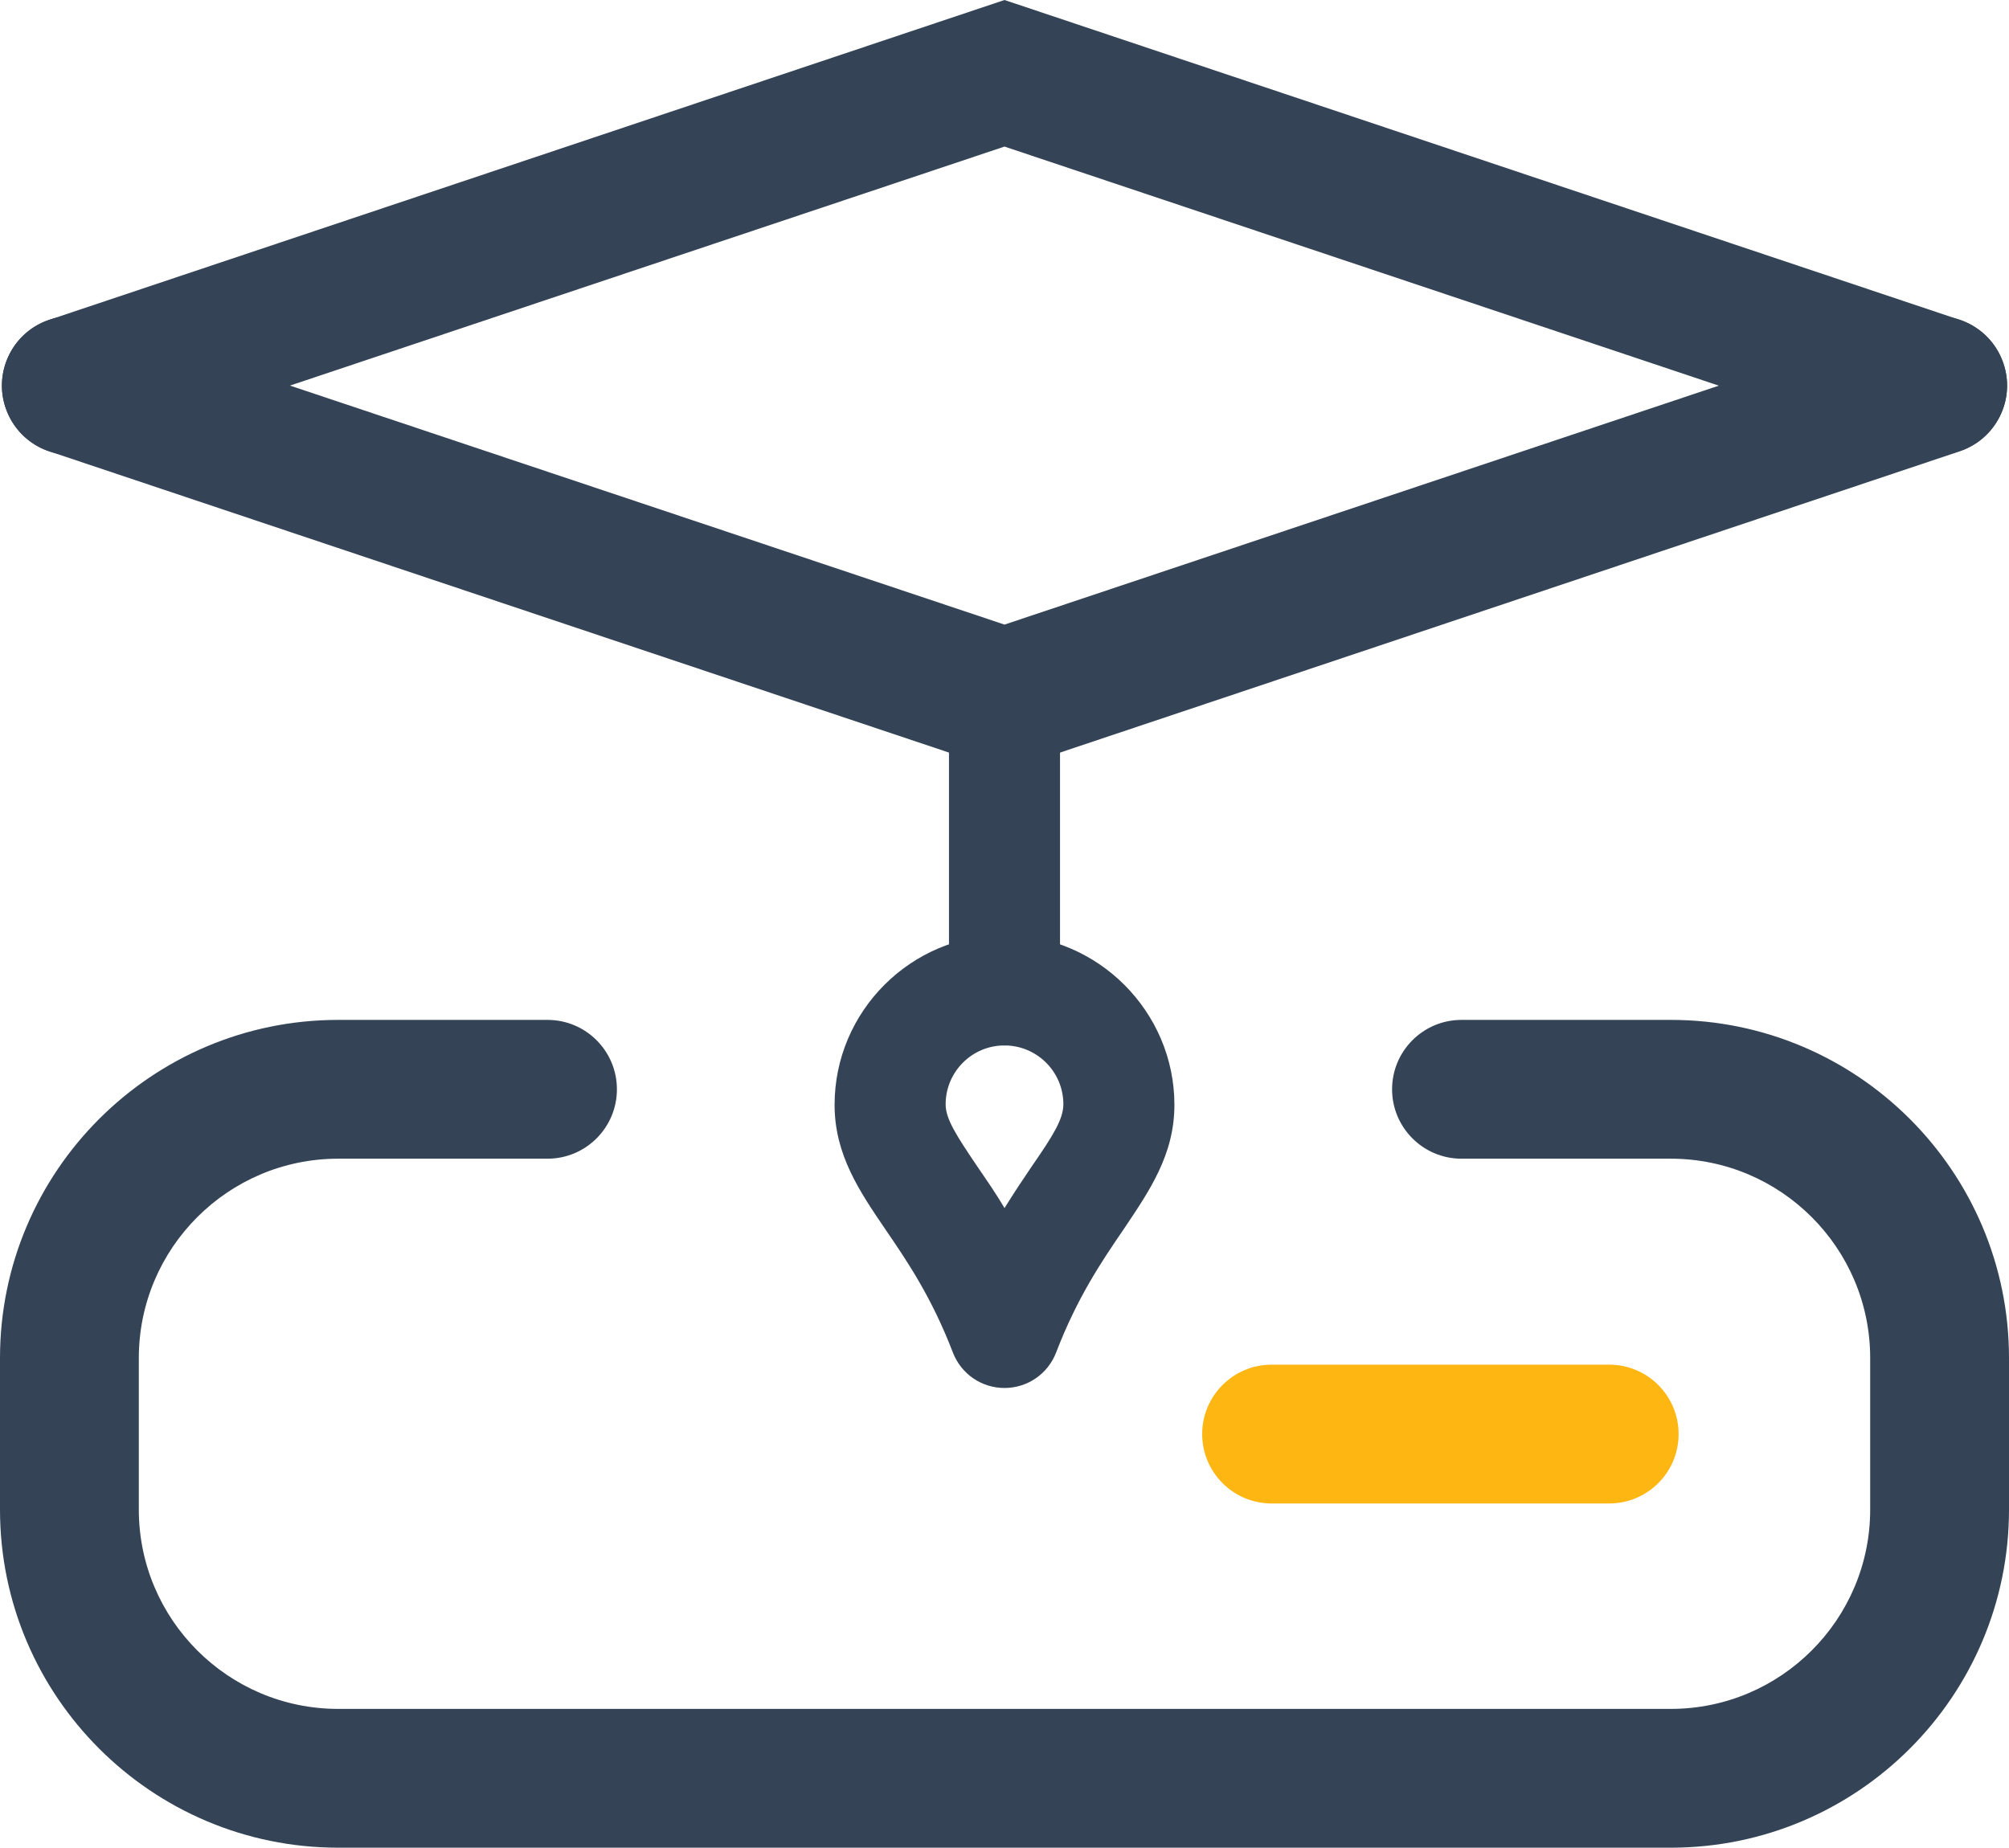
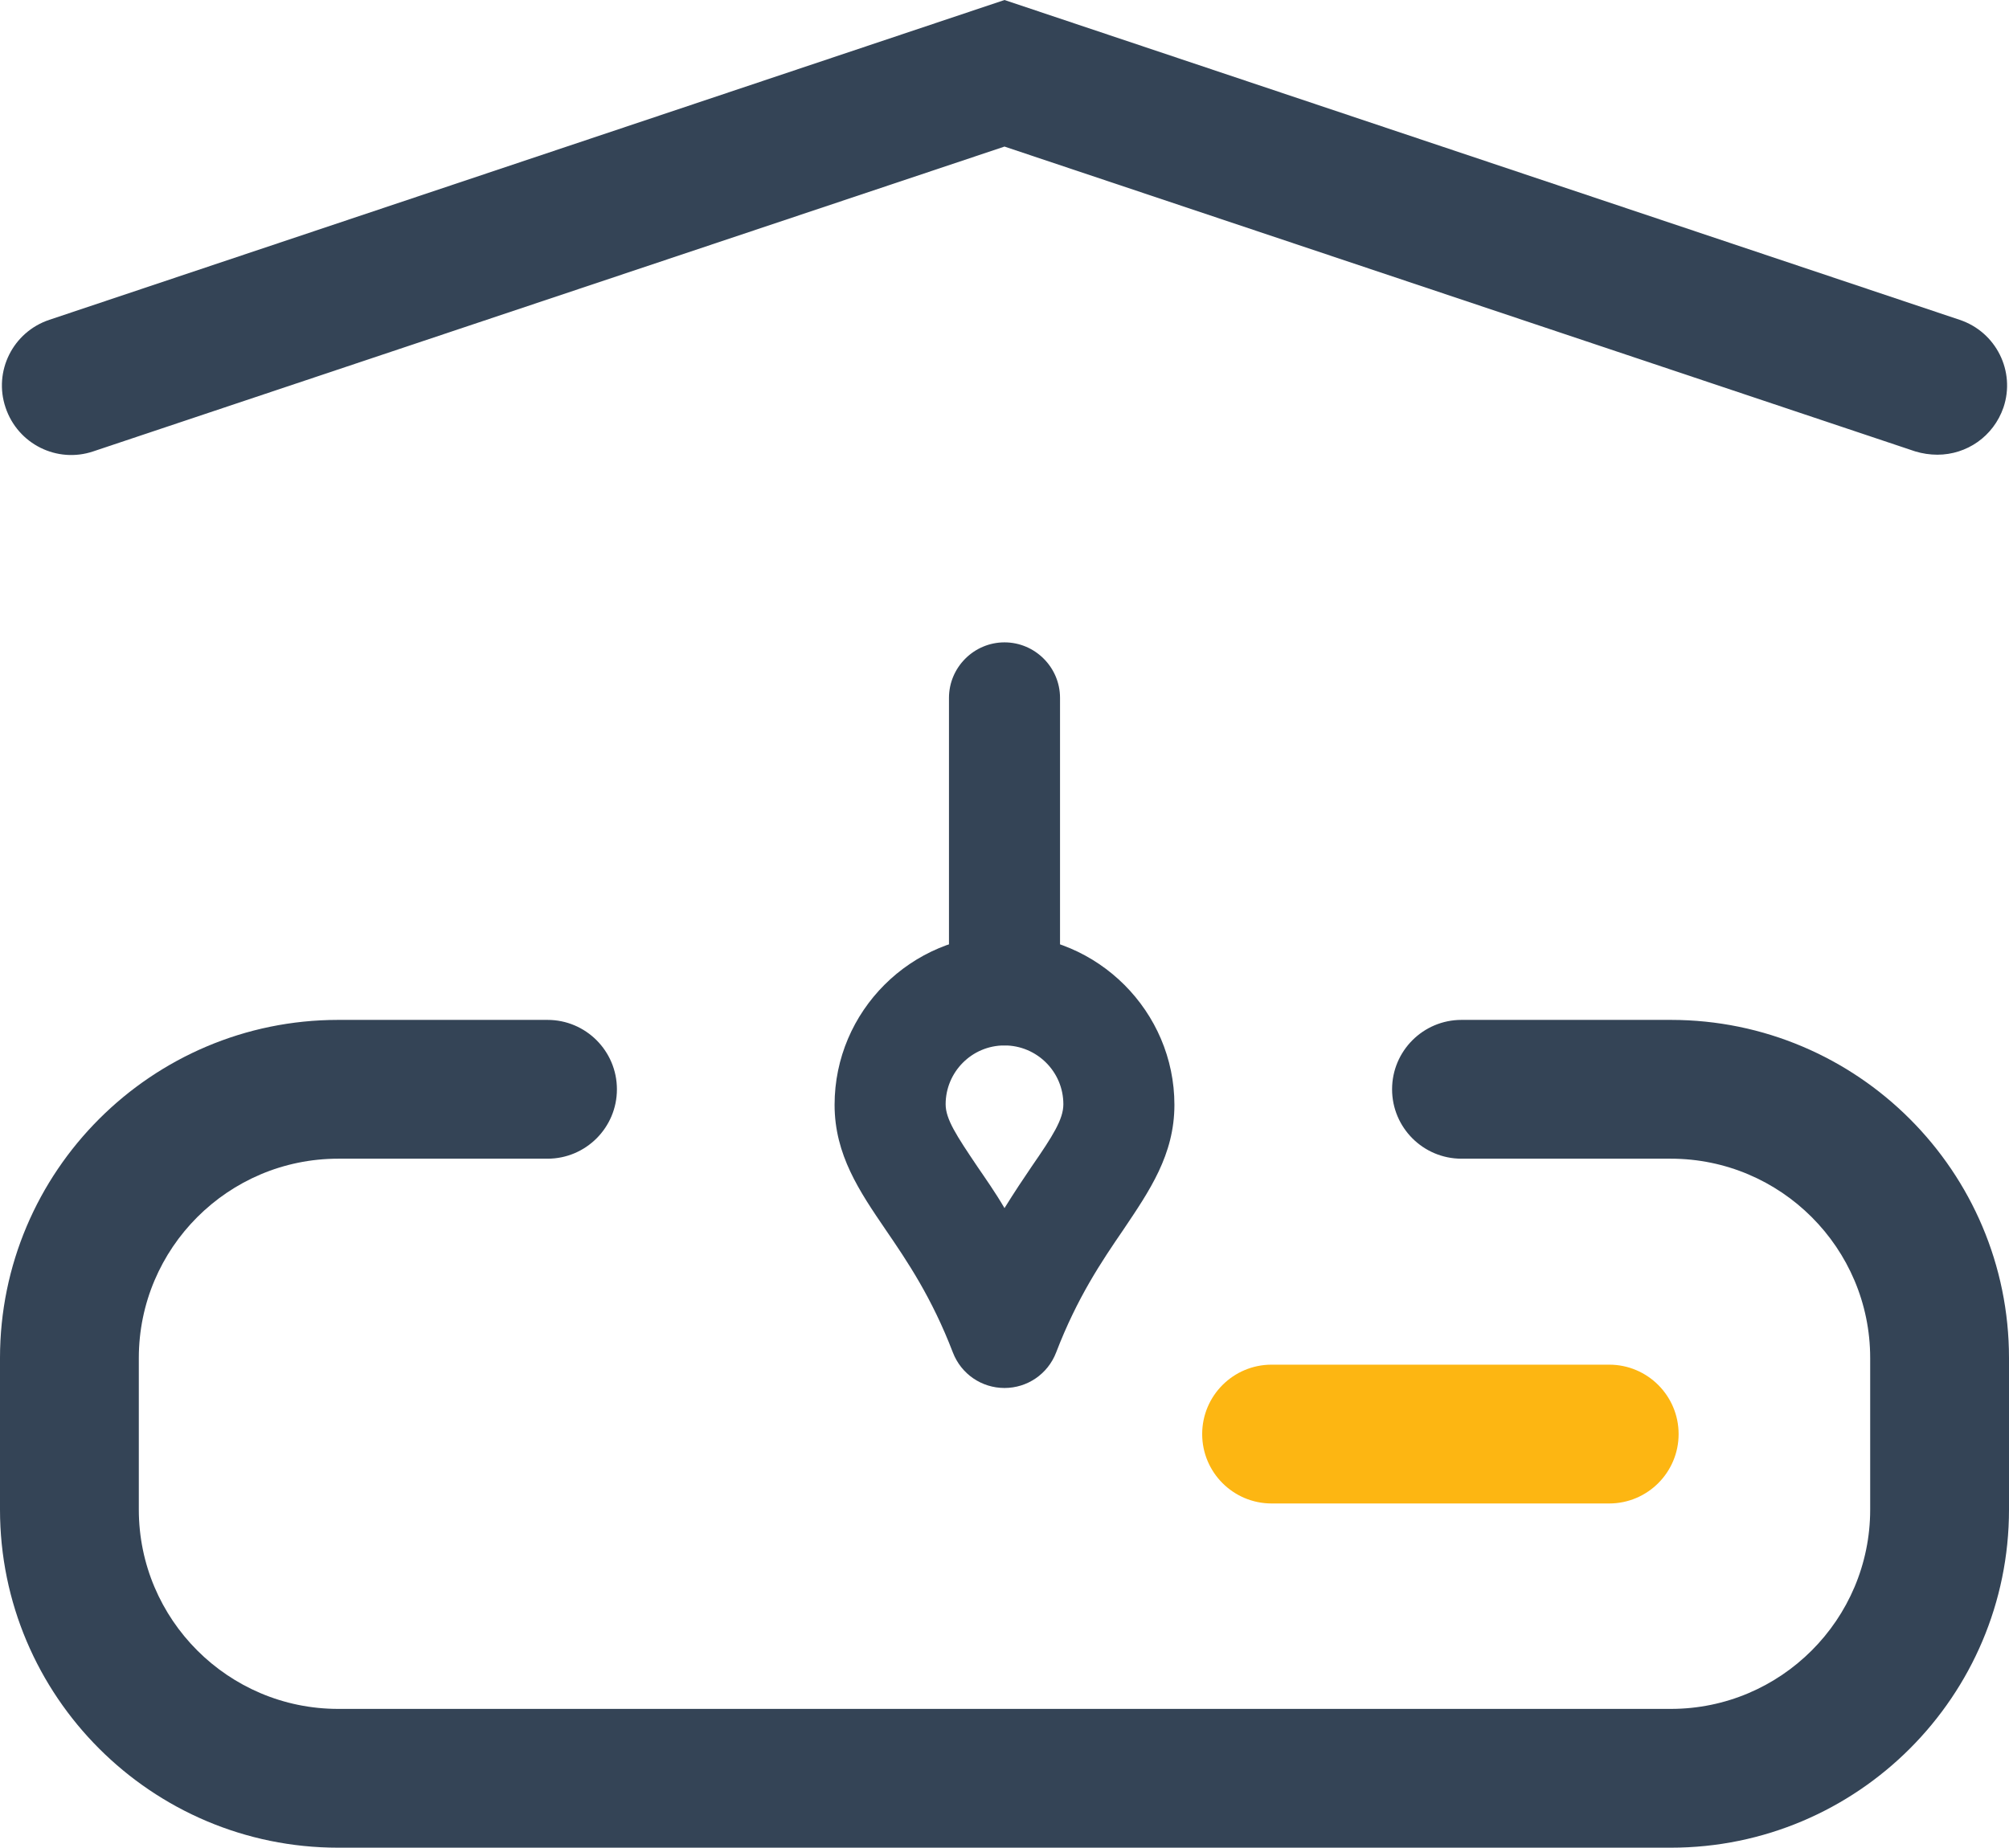
<svg xmlns="http://www.w3.org/2000/svg" id="Layer_2" data-name="Layer 2" viewBox="0 0 36.18 33.28">
  <g id="Layer_1-2" data-name="Layer 1">
    <g>
      <g>
        <path d="m30.09,33.28H6.09c-3.36,0-6.09-2.73-6.09-6.09v-2.73c0-3.36,2.73-6.09,6.09-6.09h3.77c.69,0,1.25.56,1.25,1.25s-.56,1.25-1.25,1.25h-3.77c-1.98,0-3.59,1.61-3.59,3.59v2.73c0,1.98,1.61,3.59,3.59,3.59h24c1.98,0,3.59-1.61,3.59-3.59v-2.73c0-1.98-1.61-3.59-3.59-3.59h-3.77c-.69,0-1.25-.56-1.25-1.25s.56-1.25,1.25-1.25h3.77c3.36,0,6.09,2.73,6.09,6.09v2.73c0,3.36-2.73,6.09-6.09,6.09Z" fill="#344456" stroke-width="0" />
        <path d="m28.98,27.08h-6.08c-.69,0-1.25-.56-1.25-1.25s.56-1.25,1.25-1.25h6.08c.69,0,1.25.56,1.25,1.25s-.56,1.25-1.25,1.25Z" fill="#fdb612" stroke-width="0" />
      </g>
      <g>
        <path d="m34.89,8.19c-.13,0-.27-.02-.4-.06L18.09,2.64,1.68,8.13c-.65.22-1.36-.13-1.58-.79-.22-.65.13-1.36.79-1.58L18.09,0l17.2,5.76c.66.22,1.01.93.79,1.58-.18.52-.66.85-1.19.85Z" fill="#344456" stroke-width="0" />
-         <path d="m18.09,13.89L.89,8.13c-.66-.22-1.01-.93-.79-1.58.22-.66.93-1.01,1.58-.79l16.41,5.49,16.41-5.49c.65-.22,1.36.13,1.58.79.22.65-.13,1.36-.79,1.58l-17.2,5.76Z" fill="#344456" stroke-width="0" />
        <path d="m18.09,18.83c-.55,0-1-.45-1-1v-5.26c0-.55.45-1,1-1s1,.45,1,1v5.26c0,.55-.45,1-1,1Z" fill="#344456" stroke-width="0" />
        <path d="m18.09,25c-.41,0-.78-.25-.93-.64-.38-.99-.82-1.64-1.21-2.21-.47-.69-.92-1.35-.92-2.25,0-1.69,1.38-3.06,3.06-3.06s3.06,1.38,3.06,3.06c0,.9-.45,1.55-.92,2.25-.39.57-.83,1.22-1.21,2.21-.15.39-.52.64-.93.64Zm0-6.17c-.59,0-1.06.48-1.06,1.06,0,.27.2.57.57,1.12.15.22.32.46.49.75.18-.29.34-.53.49-.75.38-.55.57-.85.57-1.12,0-.59-.48-1.06-1.06-1.06Z" fill="#344456" stroke-width="0" />
      </g>
    </g>
  </g>
</svg>